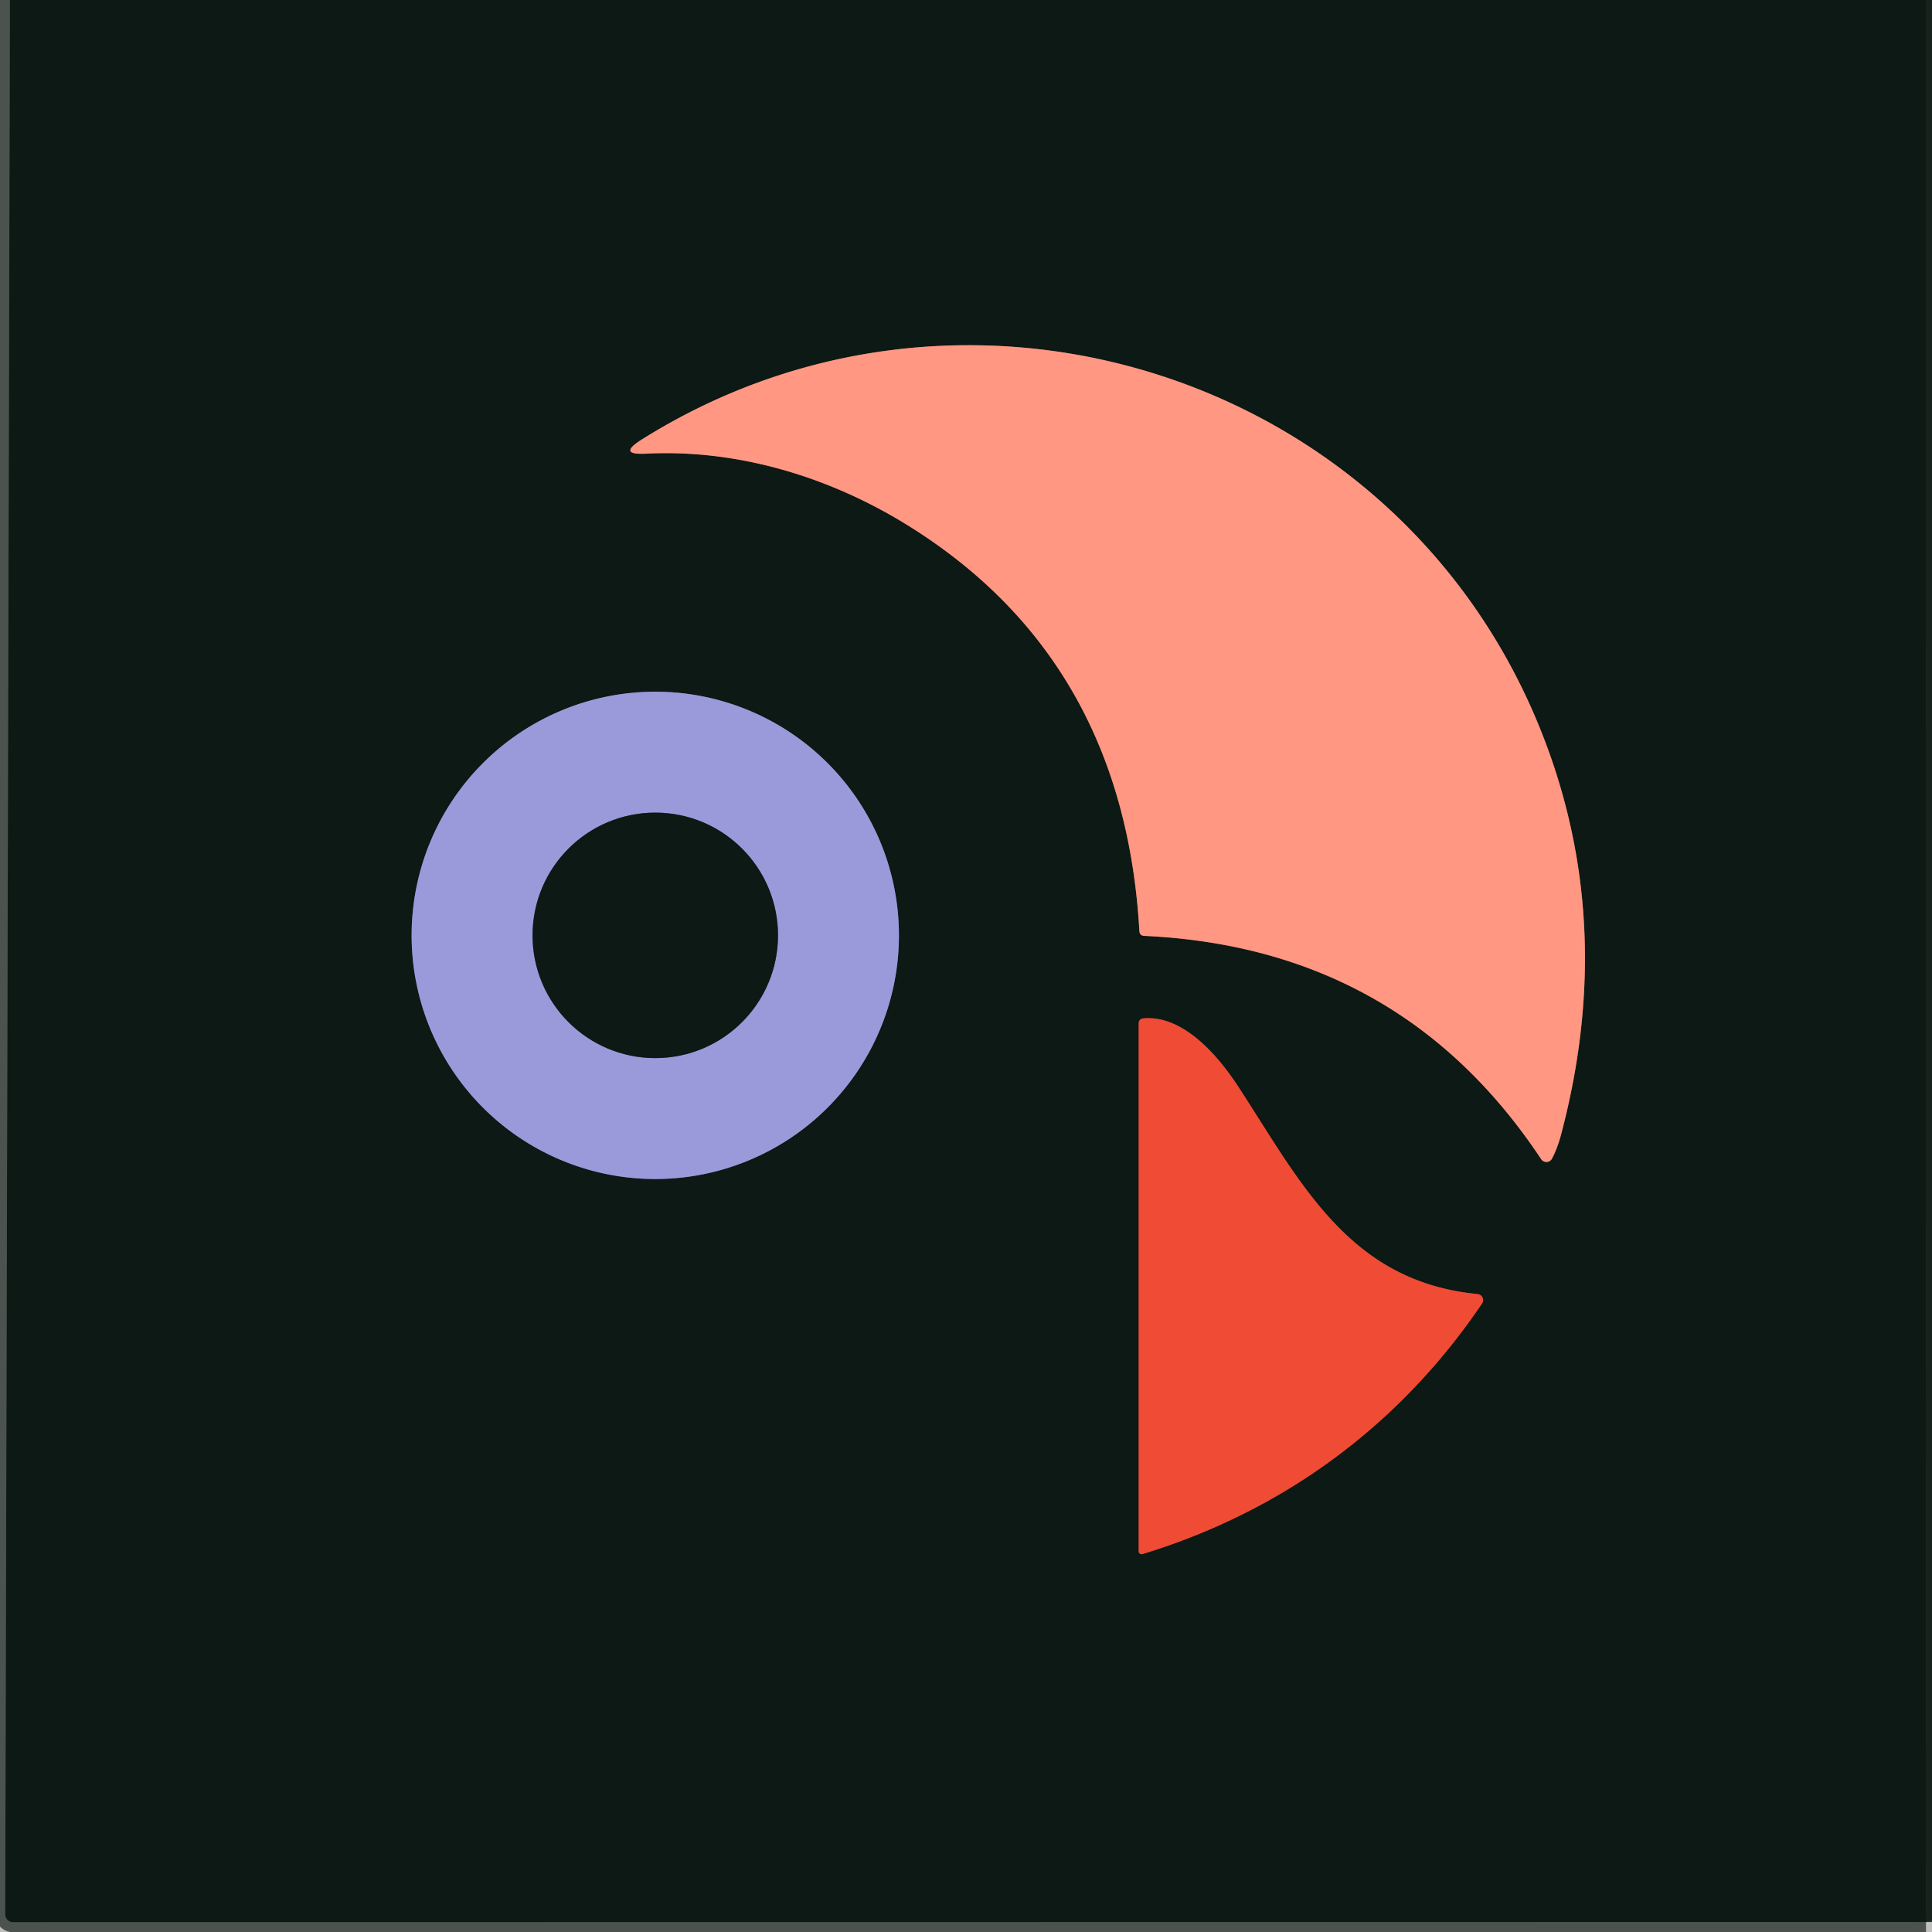
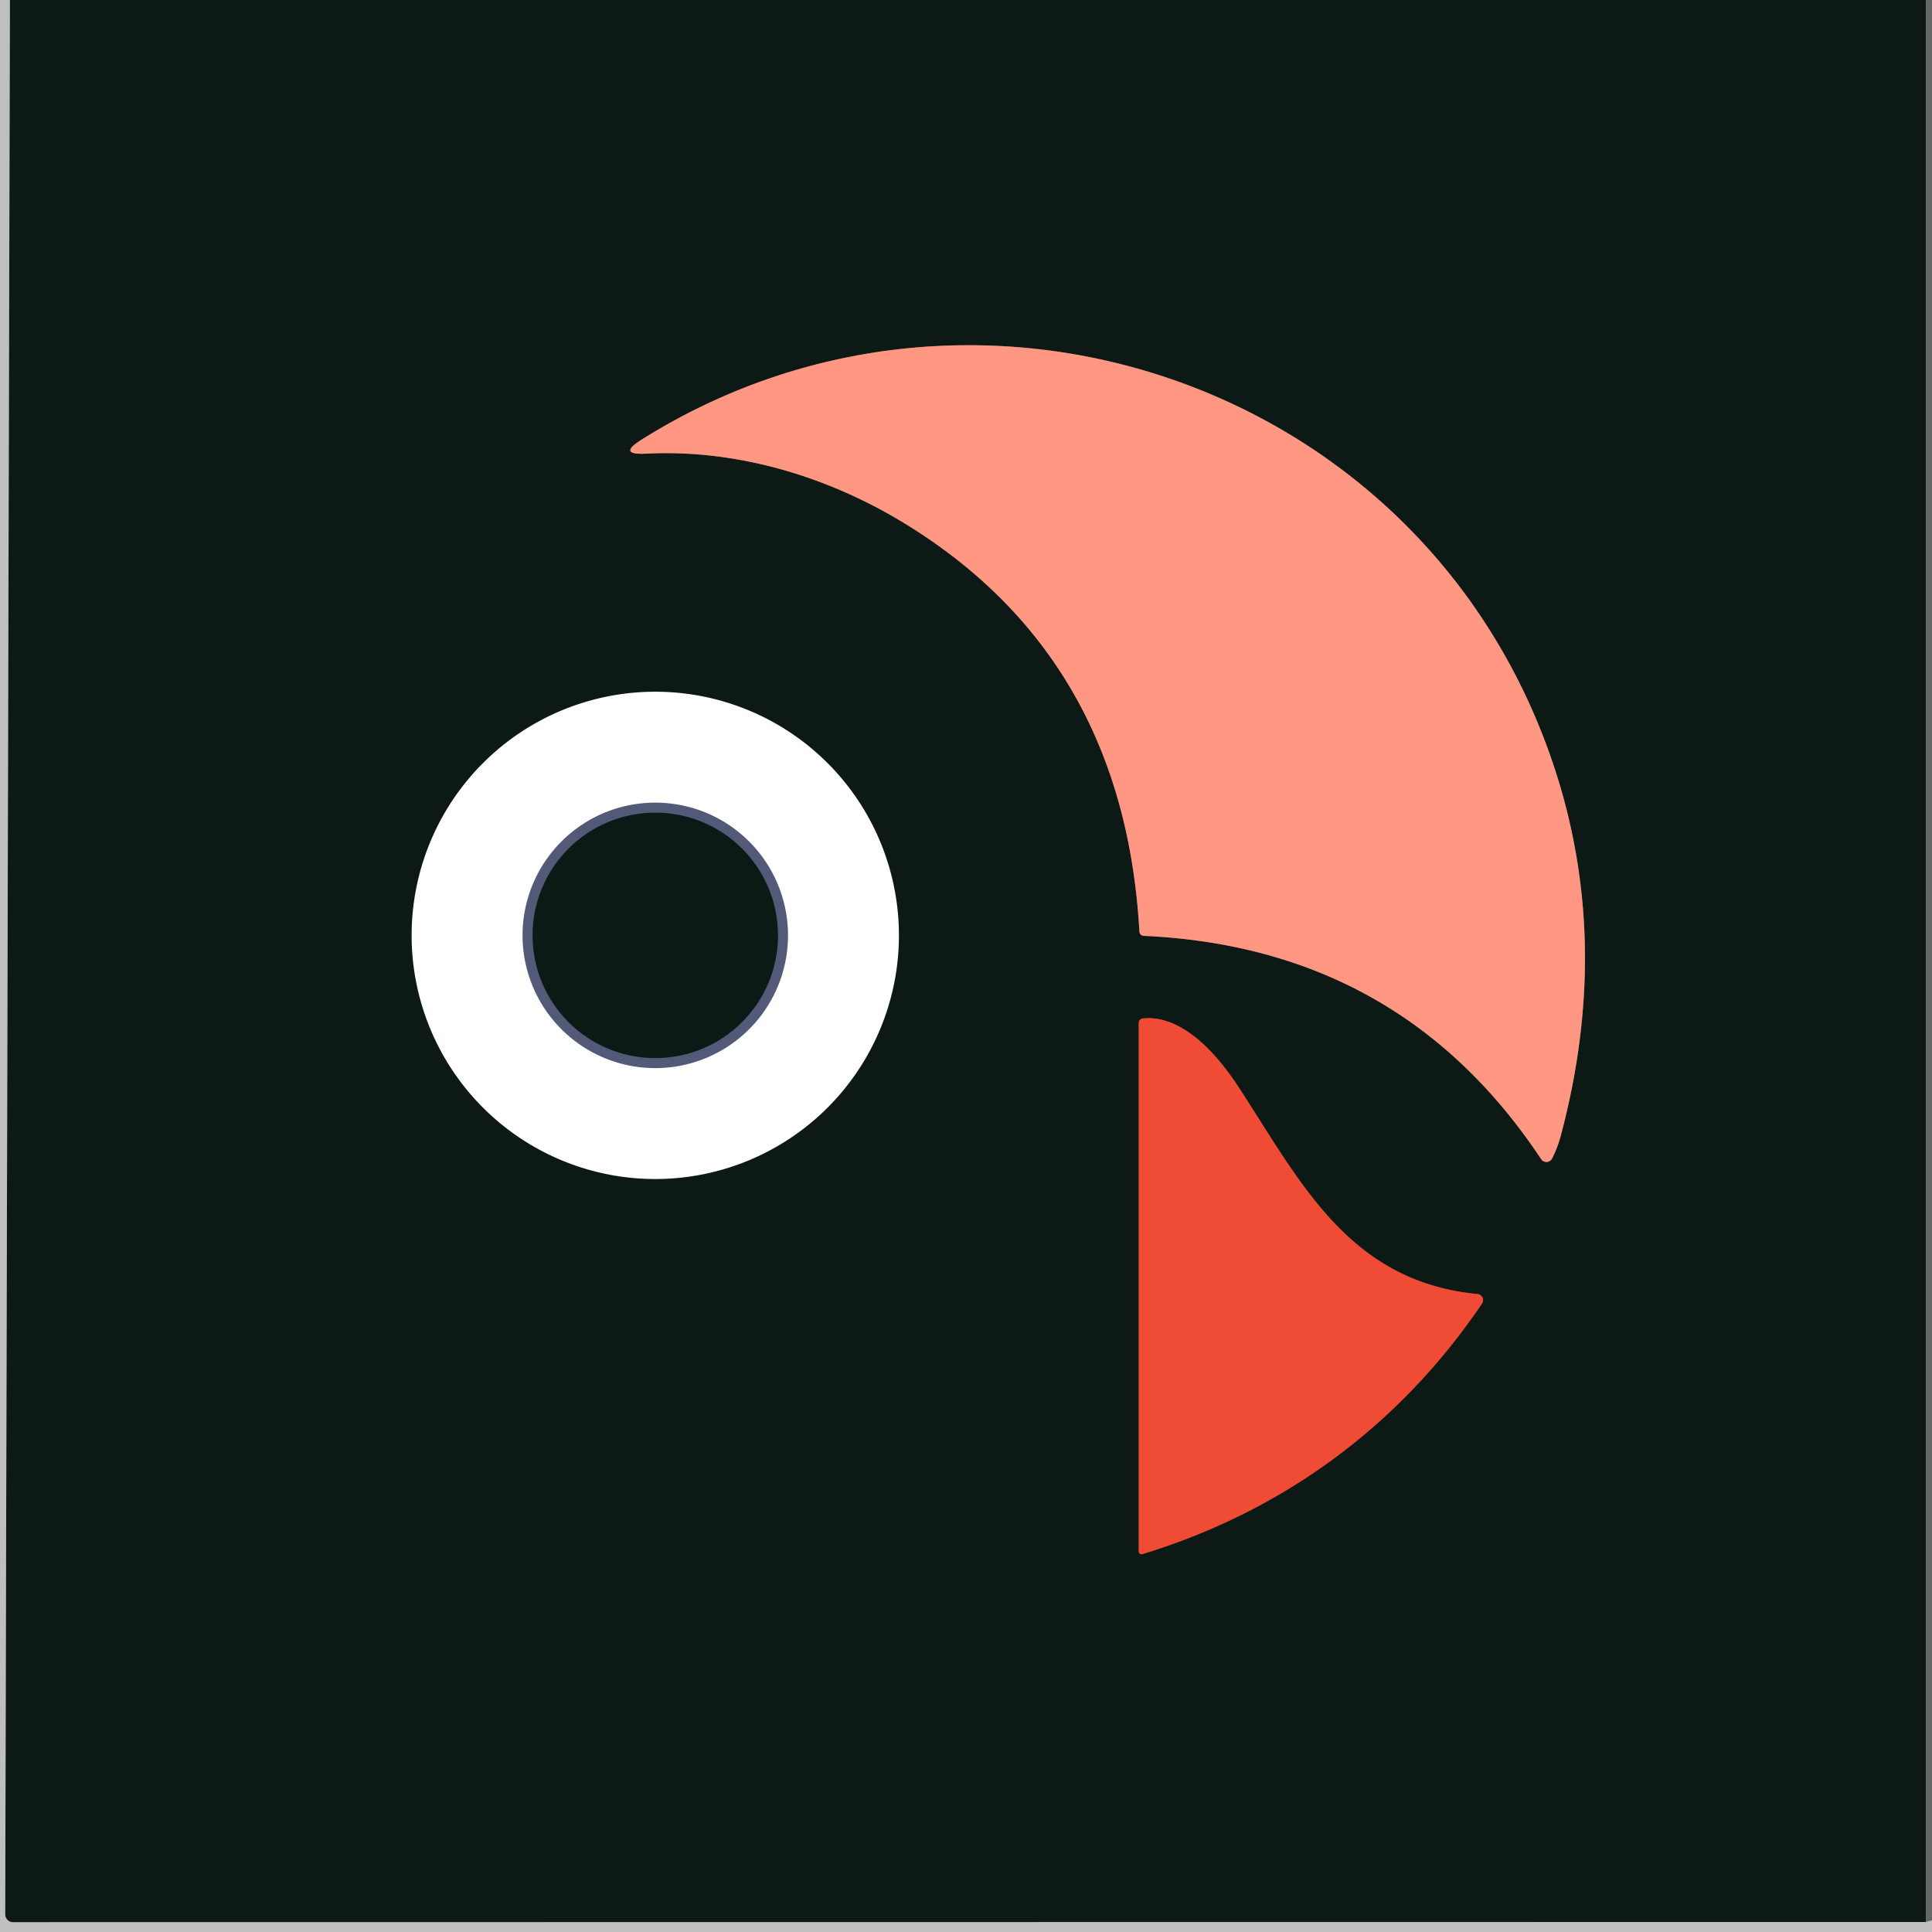
<svg xmlns="http://www.w3.org/2000/svg" version="1.1" viewBox="0.00 0.00 193.00 193.00">
  <g stroke-width="2.00" fill="none" stroke-linecap="butt">
-     <path stroke="#0b1712" stroke-opacity="0.631" vector-effect="non-scaling-stroke" d="   M 0.99 0.00   L 0.52 191.24   A 0.78 0.78 0.0 0 0 1.30 192.02   L 192.40 192.00" />
-     <path stroke="#0a1611" stroke-opacity="0.816" vector-effect="non-scaling-stroke" d="   M 192.39 0.00   L 192.40 192.00" />
    <path stroke="#86584c" vector-effect="non-scaling-stroke" d="   M 91.02 52.69   Q 112.29 66.09 113.82 93.01   Q 113.85 93.47 114.30 93.49   Q 139.95 94.68 153.96 115.80   A 0.63 0.63 0.0 0 0 155.04 115.74   Q 155.60 114.67 155.97 113.25   Q 161.71 91.49 153.50 71.94   C 138.81 36.99 96.02 23.86 64.09 43.92   Q 61.64 45.46 64.53 45.32   C 73.77 44.85 83.08 47.68 91.02 52.69" />
-     <path stroke="#535a78" vector-effect="non-scaling-stroke" d="   M 89.80 93.44   A 24.34 24.34 0.0 0 0 65.46 69.10   A 24.34 24.34 0.0 0 0 41.12 93.44   A 24.34 24.34 0.0 0 0 65.46 117.78   A 24.34 24.34 0.0 0 0 89.80 93.44" />
    <path stroke="#7e3225" vector-effect="non-scaling-stroke" d="   M 114.12 155.25   C 128.17 150.97 139.80 142.41 148.05 130.22   A 0.61 0.61 0.0 0 0 147.60 129.27   C 134.74 128.02 129.95 118.13 123.70 108.55   C 121.67 105.44 118.20 101.39 114.24 101.73   Q 113.75 101.77 113.75 102.26   L 113.75 154.98   A 0.29 0.28 -8.4 0 0 114.12 155.25" />
    <path stroke="#535a78" vector-effect="non-scaling-stroke" d="   M 77.72 93.44   A 12.26 12.26 0.0 0 0 65.46 81.18   A 12.26 12.26 0.0 0 0 53.20 93.44   A 12.26 12.26 0.0 0 0 65.46 105.70   A 12.26 12.26 0.0 0 0 77.72 93.44" />
  </g>
  <path fill="#080e0b" fill-opacity="0.263" d="   M 0.00 0.00   L 0.99 0.00   L 0.52 191.24   A 0.78 0.78 0.0 0 0 1.30 192.02   L 192.40 192.00   Q 192.70 191.91 193.00 191.83   L 193.00 193.00   L 0.00 193.00   L 0.00 0.00   Z" />
  <path fill="#0c1914" d="   M 0.99 0.00   L 192.39 0.00   L 192.40 192.00   L 1.30 192.02   A 0.78 0.78 0.0 0 1 0.52 191.24   L 0.99 0.00   Z   M 91.02 52.69   Q 112.29 66.09 113.82 93.01   Q 113.85 93.47 114.30 93.49   Q 139.95 94.68 153.96 115.80   A 0.63 0.63 0.0 0 0 155.04 115.74   Q 155.60 114.67 155.97 113.25   Q 161.71 91.49 153.50 71.94   C 138.81 36.99 96.02 23.86 64.09 43.92   Q 61.64 45.46 64.53 45.32   C 73.77 44.85 83.08 47.68 91.02 52.69   Z   M 89.80 93.44   A 24.34 24.34 0.0 0 0 65.46 69.10   A 24.34 24.34 0.0 0 0 41.12 93.44   A 24.34 24.34 0.0 0 0 65.46 117.78   A 24.34 24.34 0.0 0 0 89.80 93.44   Z   M 114.12 155.25   C 128.17 150.97 139.80 142.41 148.05 130.22   A 0.61 0.61 0.0 0 0 147.60 129.27   C 134.74 128.02 129.95 118.13 123.70 108.55   C 121.67 105.44 118.20 101.39 114.24 101.73   Q 113.75 101.77 113.75 102.26   L 113.75 154.98   A 0.29 0.28 -8.4 0 0 114.12 155.25   Z" />
  <path fill="#07100c" fill-opacity="0.631" d="   M 192.39 0.00   L 193.00 0.00   L 193.00 191.83   Q 192.70 191.91 192.40 192.00   L 192.39 0.00   Z" />
  <path fill="#ff9783" d="   M 91.02 52.69   C 83.08 47.68 73.77 44.85 64.53 45.32   Q 61.64 45.46 64.09 43.92   C 96.02 23.86 138.81 36.99 153.50 71.94   Q 161.71 91.49 155.97 113.25   Q 155.60 114.67 155.04 115.74   A 0.63 0.63 0.0 0 1 153.96 115.80   Q 139.95 94.68 114.30 93.49   Q 113.85 93.47 113.82 93.01   Q 112.29 66.09 91.02 52.69   Z" />
-   <path fill="#9a9adb" d="   M 89.80 93.44   A 24.34 24.34 0.0 0 1 65.46 117.78   A 24.34 24.34 0.0 0 1 41.12 93.44   A 24.34 24.34 0.0 0 1 65.46 69.10   A 24.34 24.34 0.0 0 1 89.80 93.44   Z   M 77.72 93.44   A 12.26 12.26 0.0 0 0 65.46 81.18   A 12.26 12.26 0.0 0 0 53.20 93.44   A 12.26 12.26 0.0 0 0 65.46 105.70   A 12.26 12.26 0.0 0 0 77.72 93.44   Z" />
  <circle fill="#0c1914" cx="65.46" cy="93.44" r="12.26" />
  <path fill="#ef4b35" d="   M 148.05 130.22   C 139.80 142.41 128.17 150.97 114.12 155.25   A 0.29 0.28 -8.4 0 1 113.75 154.98   L 113.75 102.26   Q 113.75 101.77 114.24 101.73   C 118.20 101.39 121.67 105.44 123.70 108.55   C 129.95 118.13 134.74 128.02 147.60 129.27   A 0.61 0.61 0.0 0 1 148.05 130.22   Z" />
</svg>